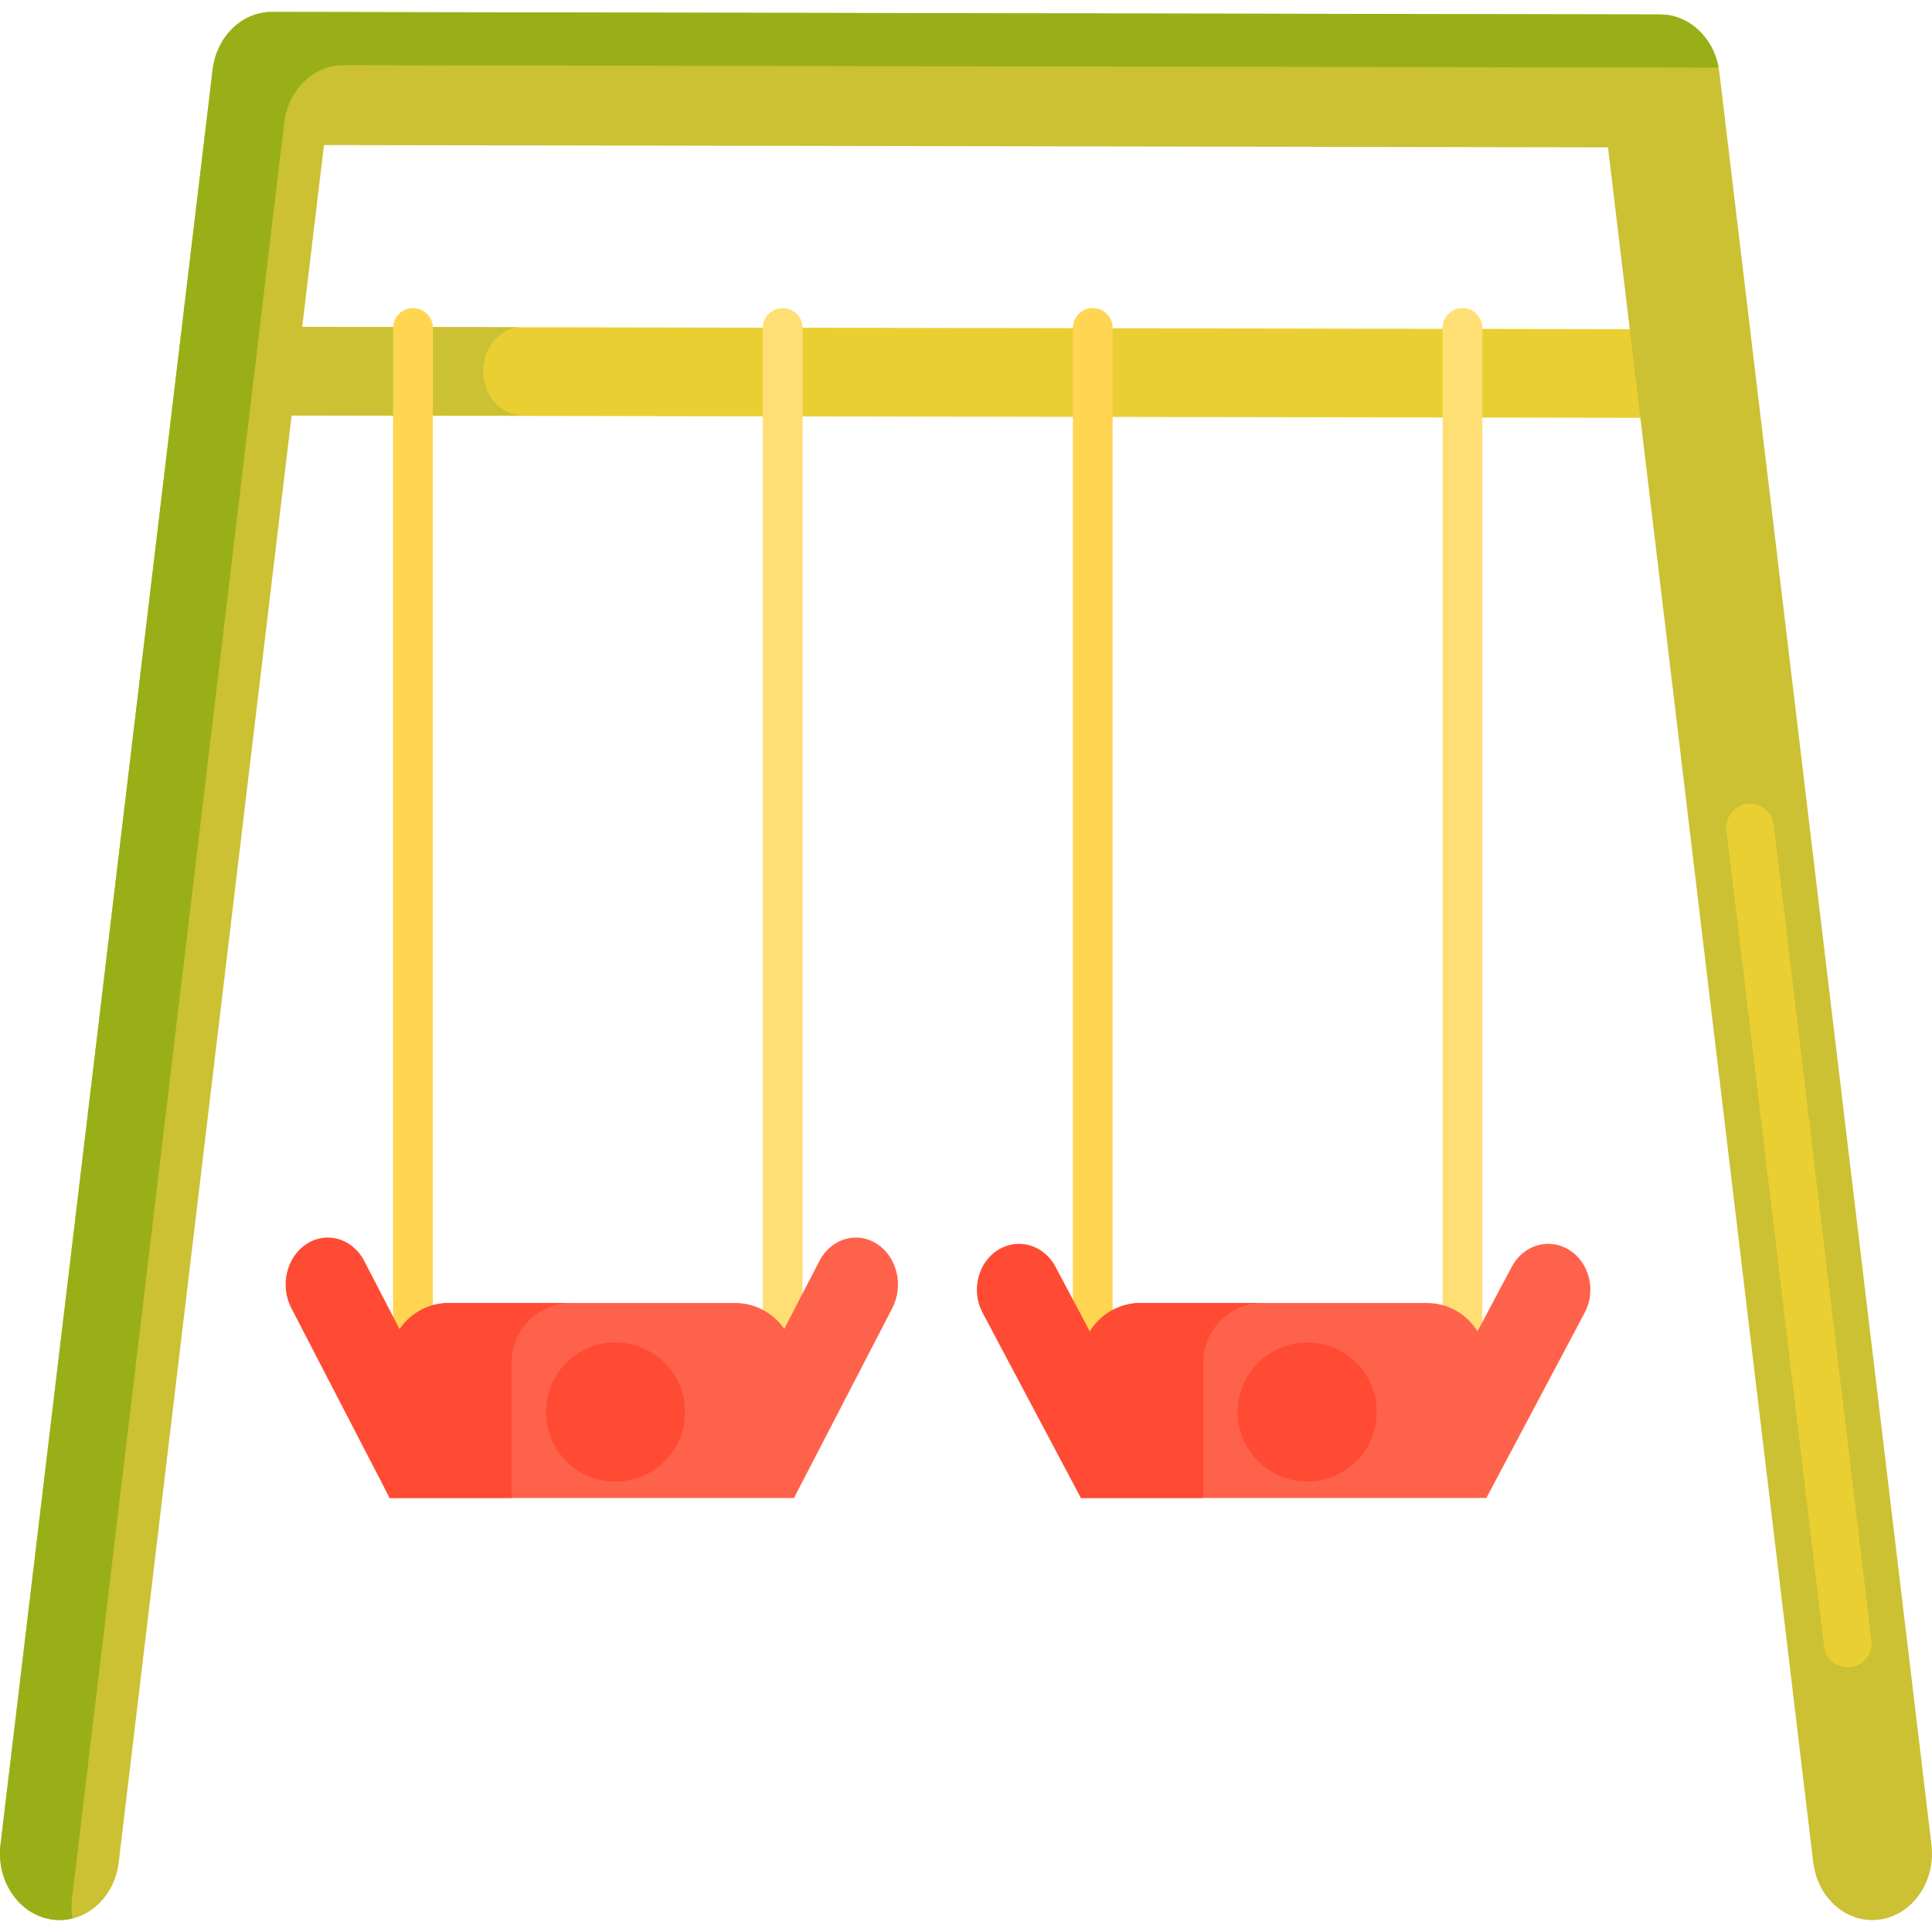
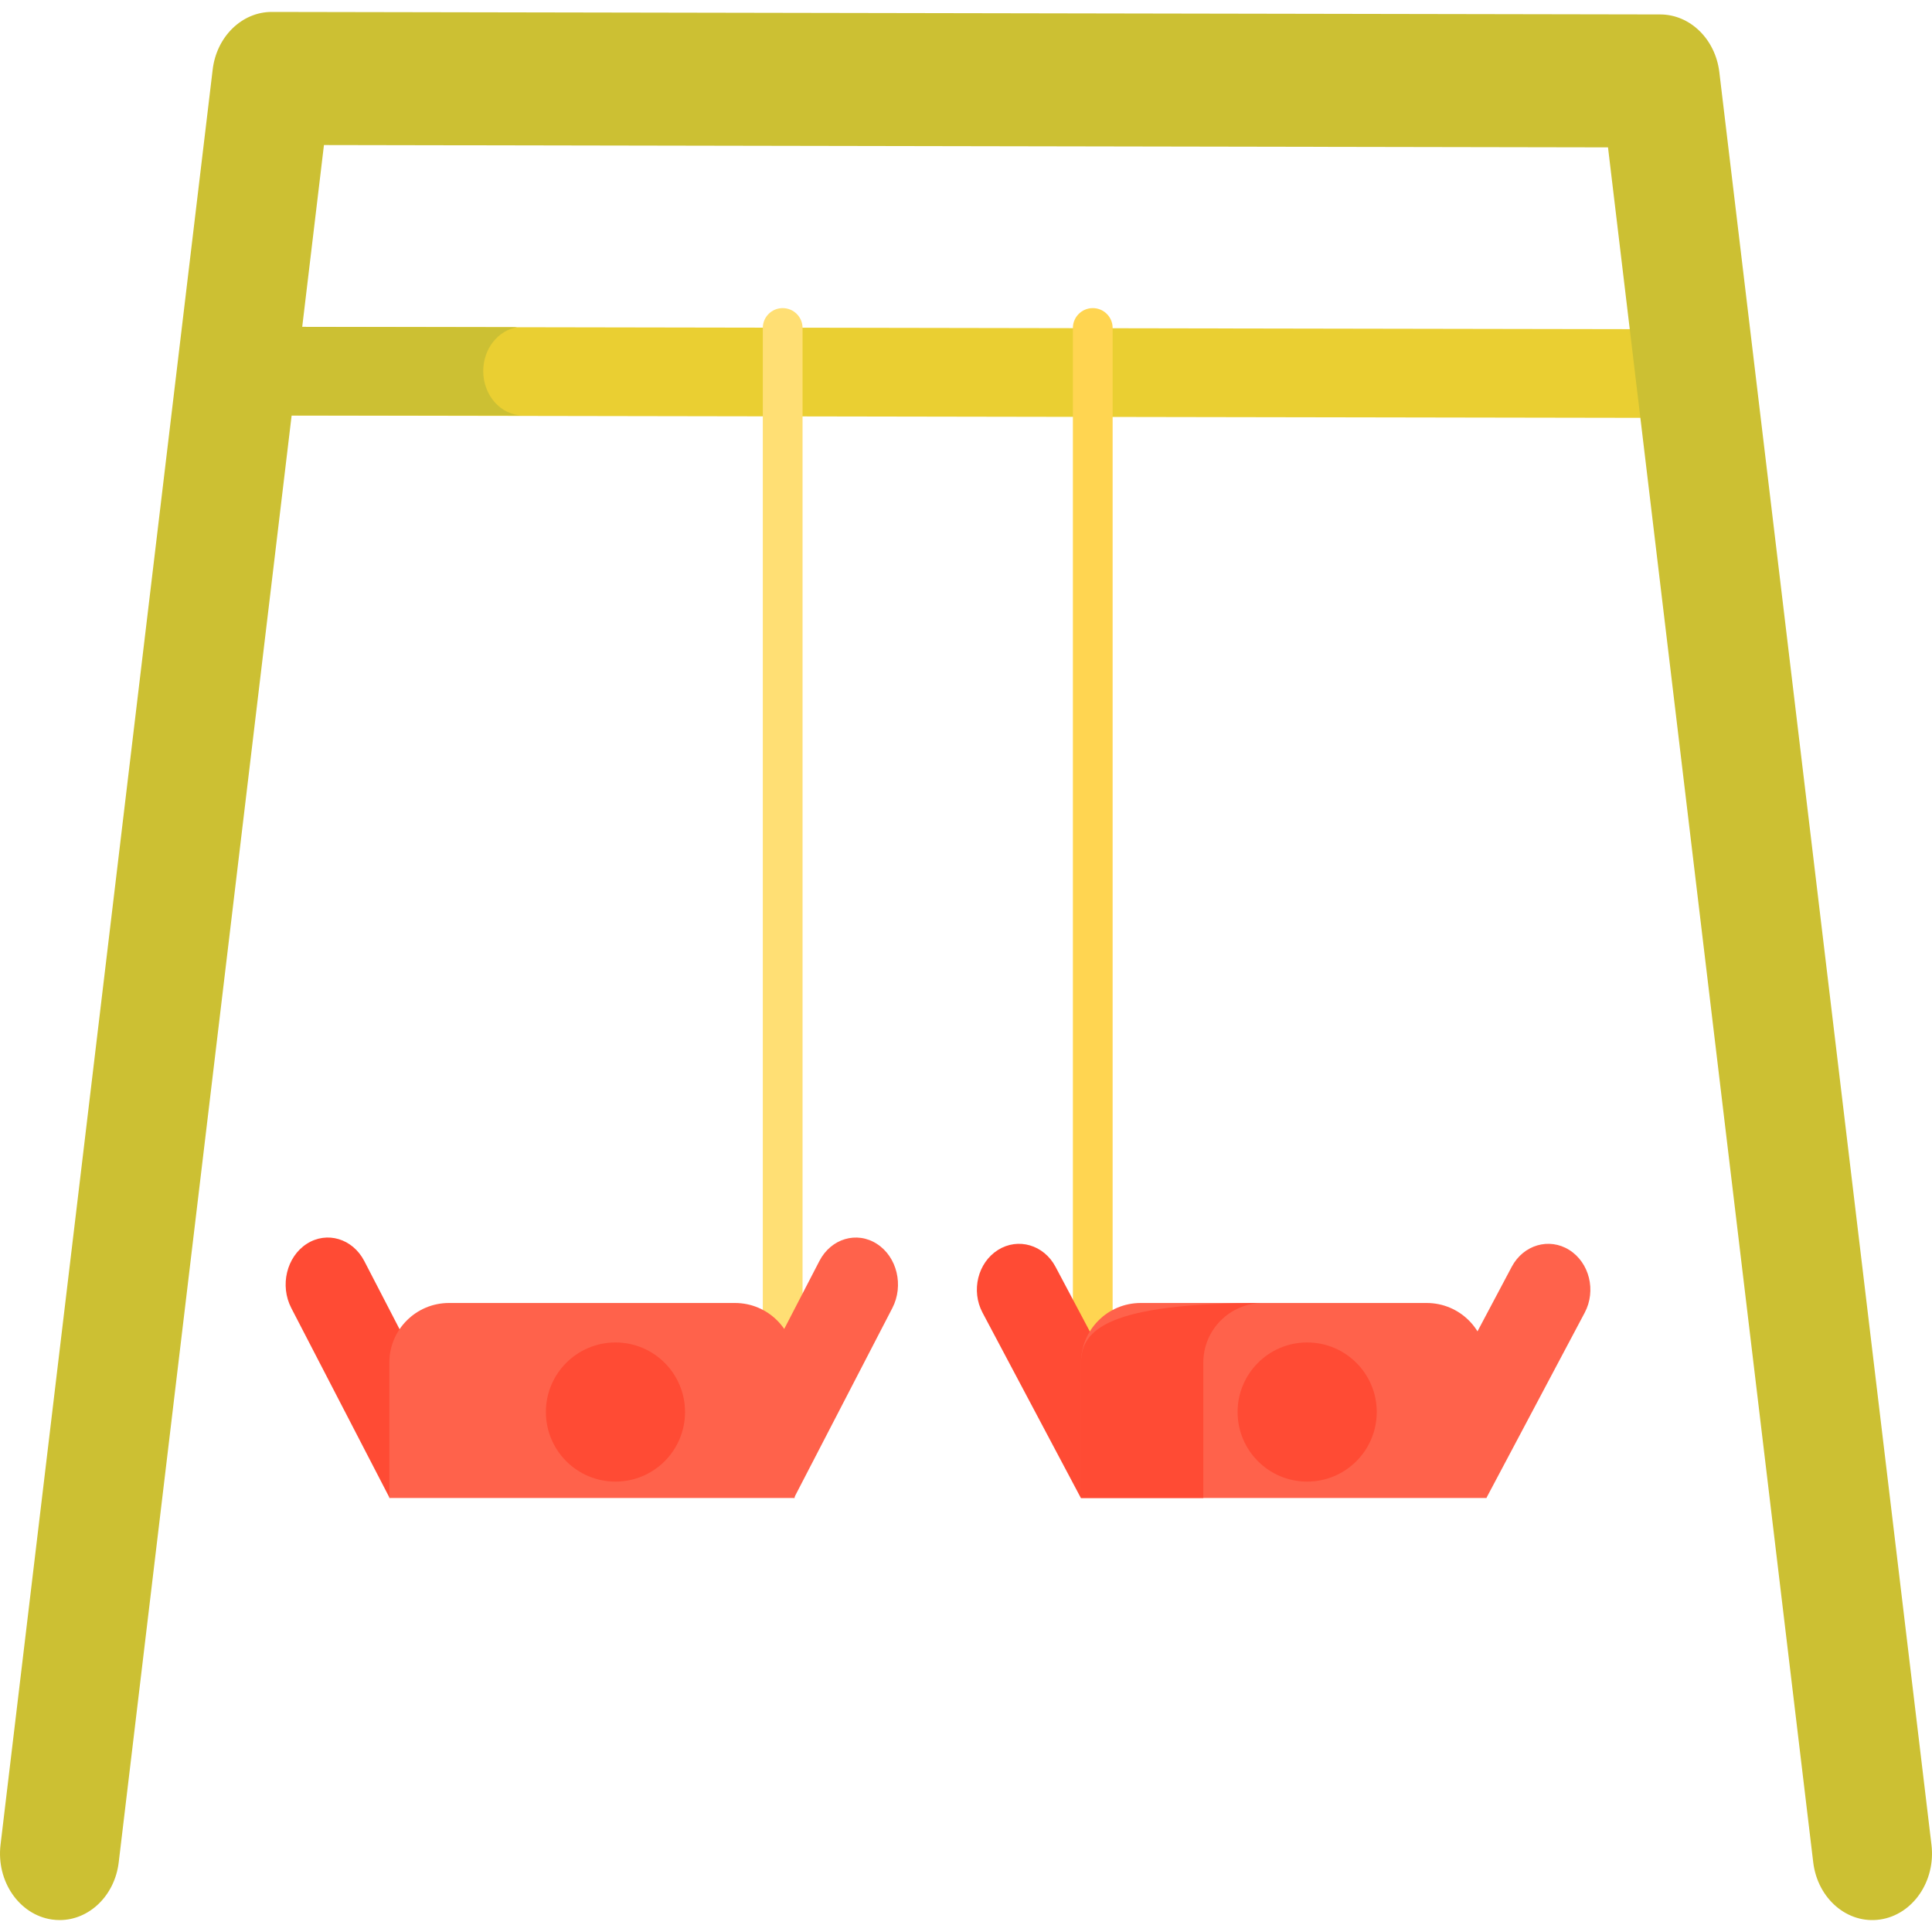
<svg xmlns="http://www.w3.org/2000/svg" width="40" height="40" viewBox="0 0 40 40" fill="none">
  <g clip-path="url(#clip0)">
    <path d="M35.098 8.653C35.098 8.653 35.097 8.653 35.097 8.653L4.901 8.601C4.446 8.6 4.078 8.188 4.079 7.681C4.08 7.175 4.448 6.765 4.902 6.765H4.903L35.099 6.817C35.554 6.818 35.922 7.23 35.921 7.737C35.92 8.243 35.552 8.653 35.098 8.653Z" fill="#EACF32" />
    <path d="M10.827 8.601C10.372 8.6 10.004 8.188 10.005 7.681C10.006 7.219 10.313 6.838 10.712 6.775L4.903 6.765C4.903 6.765 4.902 6.765 4.902 6.765C4.448 6.765 4.08 7.175 4.079 7.681C4.078 8.188 4.446 8.6 4.901 8.601H10.827Z" fill="#CCC033" />
    <path d="M1.236 39.753C1.182 39.753 1.127 39.749 1.071 39.741C0.395 39.64 -0.079 38.947 0.011 38.194L4.403 1.442C4.484 0.758 5.008 0.247 5.626 0.247H5.628L34.375 0.299C34.993 0.301 35.515 0.811 35.597 1.494L39.989 38.194C40.079 38.947 39.604 39.64 38.928 39.741C38.252 39.842 37.632 39.312 37.541 38.558L33.292 3.051L6.707 3.003L2.458 38.557C2.375 39.25 1.845 39.753 1.236 39.753Z" fill="#CCC033" />
-     <path d="M1.492 39.295L5.884 2.544C5.966 1.859 6.489 1.349 7.108 1.349H7.11L35.582 1.4C35.465 0.765 34.964 0.301 34.375 0.3L5.628 0.247C5.627 0.247 5.627 0.247 5.626 0.247C5.008 0.247 4.484 0.758 4.402 1.442L0.01 38.194C-0.08 38.947 0.395 39.64 1.071 39.741C1.126 39.749 1.181 39.753 1.236 39.753C1.326 39.753 1.414 39.741 1.5 39.719C1.479 39.583 1.475 39.44 1.492 39.295Z" fill="#99AF17" />
    <path d="M22.625 28.831C22.398 28.831 22.213 28.647 22.213 28.419V6.79C22.213 6.563 22.398 6.379 22.625 6.379C22.852 6.379 23.036 6.563 23.036 6.79V28.419C23.036 28.647 22.852 28.831 22.625 28.831Z" fill="#FFD551" />
-     <path d="M30.279 28.831C30.051 28.831 29.867 28.647 29.867 28.419V6.79C29.867 6.563 30.051 6.379 30.279 6.379C30.506 6.379 30.69 6.563 30.69 6.79V28.419C30.69 28.647 30.506 28.831 30.279 28.831Z" fill="#FFDF74" />
-     <path d="M8.551 28.831C8.323 28.831 8.139 28.647 8.139 28.419V6.79C8.139 6.563 8.323 6.379 8.551 6.379C8.778 6.379 8.962 6.563 8.962 6.79V28.419C8.962 28.647 8.778 28.831 8.551 28.831Z" fill="#FFD551" />
    <path d="M16.204 28.831C15.977 28.831 15.793 28.647 15.793 28.419V6.79C15.793 6.563 15.977 6.379 16.204 6.379C16.432 6.379 16.616 6.563 16.616 6.79V28.419C16.616 28.647 16.432 28.831 16.204 28.831Z" fill="#FFDF74" />
    <path d="M9.578 30.041L8.067 31.014L6.031 27.082C5.79 26.616 5.933 26.021 6.351 25.752C6.768 25.484 7.301 25.643 7.542 26.108L9.578 30.041Z" fill="#FF4B34" />
    <path d="M14.928 30.041L16.439 31.014L18.475 27.082C18.716 26.616 18.573 26.021 18.155 25.753C17.738 25.484 17.204 25.643 16.964 26.109L14.928 30.041Z" fill="#FF624B" />
    <path d="M23.889 30.065L22.378 31.014L20.342 27.177C20.101 26.722 20.244 26.142 20.662 25.879C21.079 25.617 21.612 25.773 21.853 26.227L23.889 30.065Z" fill="#FF4B34" />
    <path d="M29.263 30.065L30.774 31.014L32.81 27.177C33.051 26.722 32.908 26.142 32.49 25.879C32.073 25.617 31.54 25.773 31.299 26.227L29.263 30.065Z" fill="#FF624B" />
    <path d="M30.773 31.014H22.382V28.211C22.382 27.529 22.935 26.977 23.617 26.977H29.538C30.22 26.977 30.773 27.529 30.773 28.211V31.014H30.773Z" fill="#FF624B" />
-     <path d="M38.255 34.52C38.009 34.52 37.796 34.336 37.765 34.085L35.744 17.192C35.711 16.921 35.904 16.675 36.175 16.643C36.445 16.61 36.692 16.803 36.724 17.075L38.746 33.967C38.778 34.238 38.585 34.484 38.314 34.516C38.295 34.519 38.275 34.52 38.255 34.52Z" fill="#EACF32" />
    <path d="M28.504 29.234C28.504 30.03 27.859 30.675 27.063 30.675C26.268 30.675 25.623 30.03 25.623 29.234C25.623 28.439 26.268 27.794 27.063 27.794C27.859 27.794 28.504 28.439 28.504 29.234Z" fill="#FF4B34" />
-     <path d="M26.148 26.977H23.617C22.935 26.977 22.382 27.53 22.382 28.212V31.014H24.913V28.212C24.913 27.53 25.466 26.977 26.148 26.977Z" fill="#FF4B34" />
+     <path d="M26.148 26.977C22.935 26.977 22.382 27.53 22.382 28.212V31.014H24.913V28.212C24.913 27.53 25.466 26.977 26.148 26.977Z" fill="#FF4B34" />
    <path d="M16.452 31.014H8.061V28.211C8.061 27.529 8.614 26.977 9.295 26.977H15.217C15.899 26.977 16.452 27.529 16.452 28.211V31.014H16.452Z" fill="#FF624B" />
    <path d="M14.183 29.234C14.183 30.03 13.538 30.675 12.743 30.675C11.947 30.675 11.302 30.03 11.302 29.234C11.302 28.439 11.947 27.794 12.743 27.794C13.538 27.794 14.183 28.439 14.183 29.234Z" fill="#FF4B34" />
-     <path d="M11.827 26.977H9.296C8.614 26.977 8.061 27.53 8.061 28.212V31.014H10.592V28.212C10.592 27.53 11.145 26.977 11.827 26.977Z" fill="#FF4B34" />
  </g>
  <defs>
    <clipPath id="clip0">
      <rect width="40" height="40" fill="white" />
    </clipPath>
  </defs>
</svg>